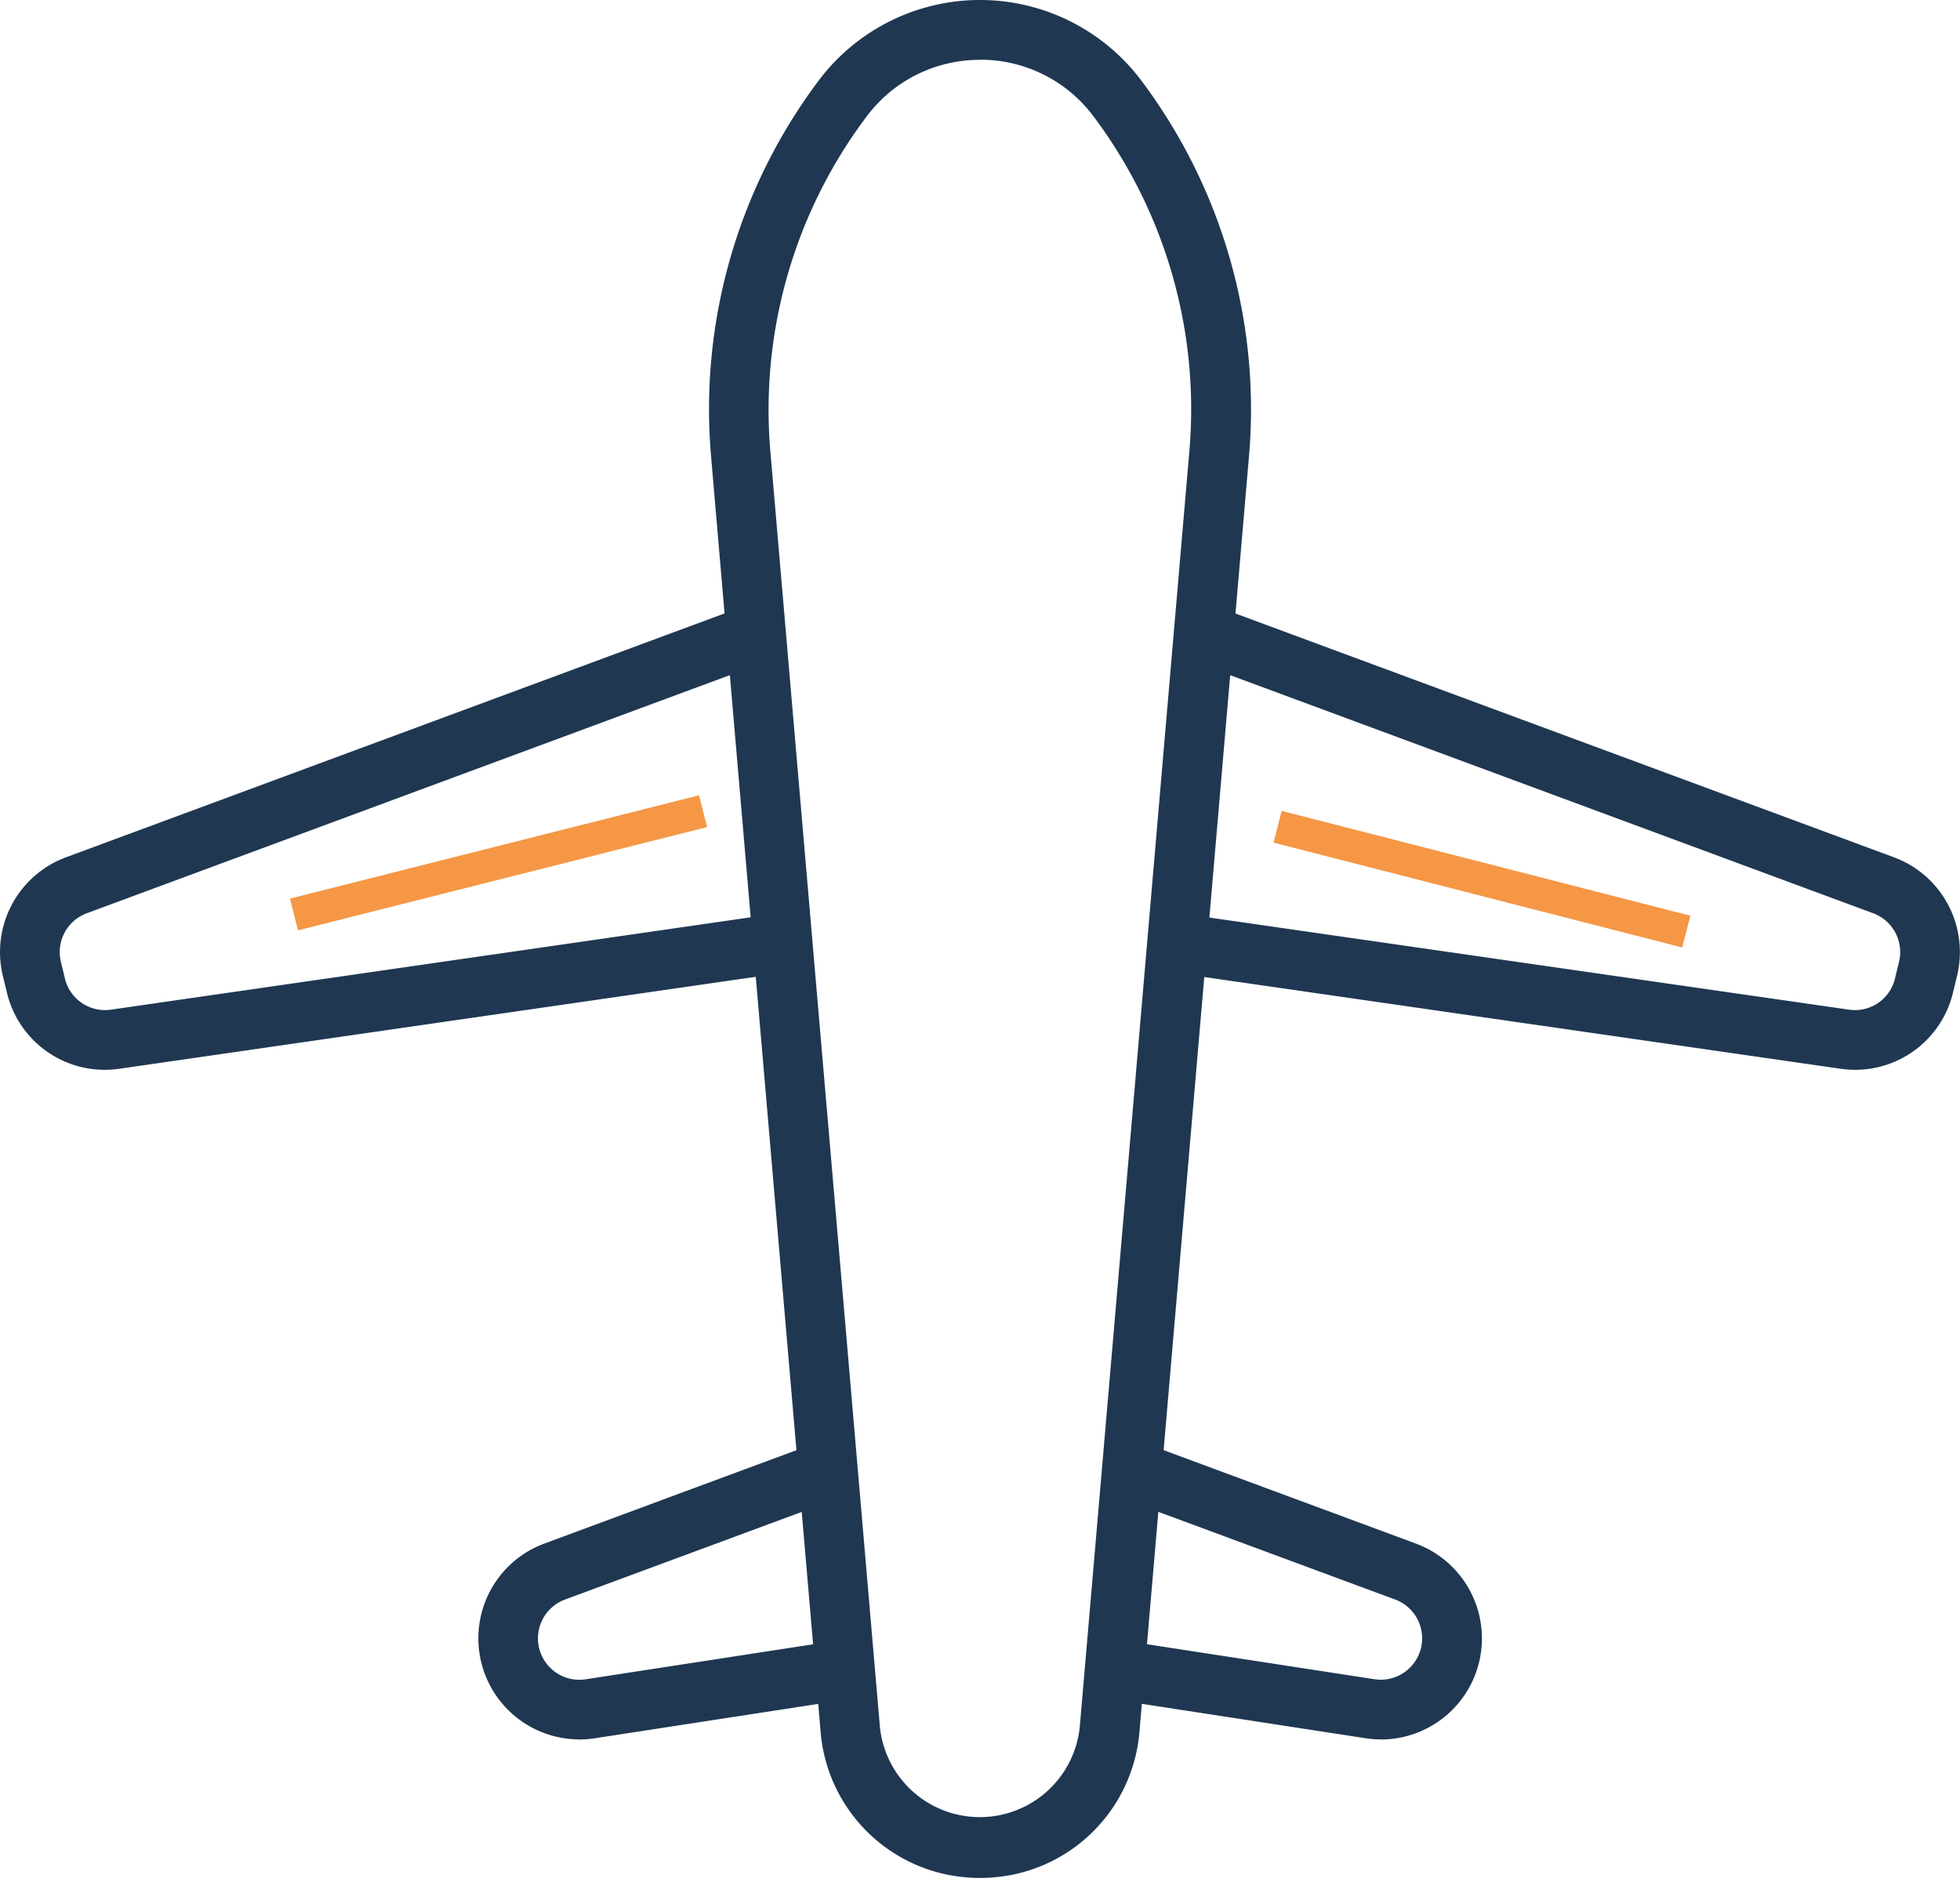
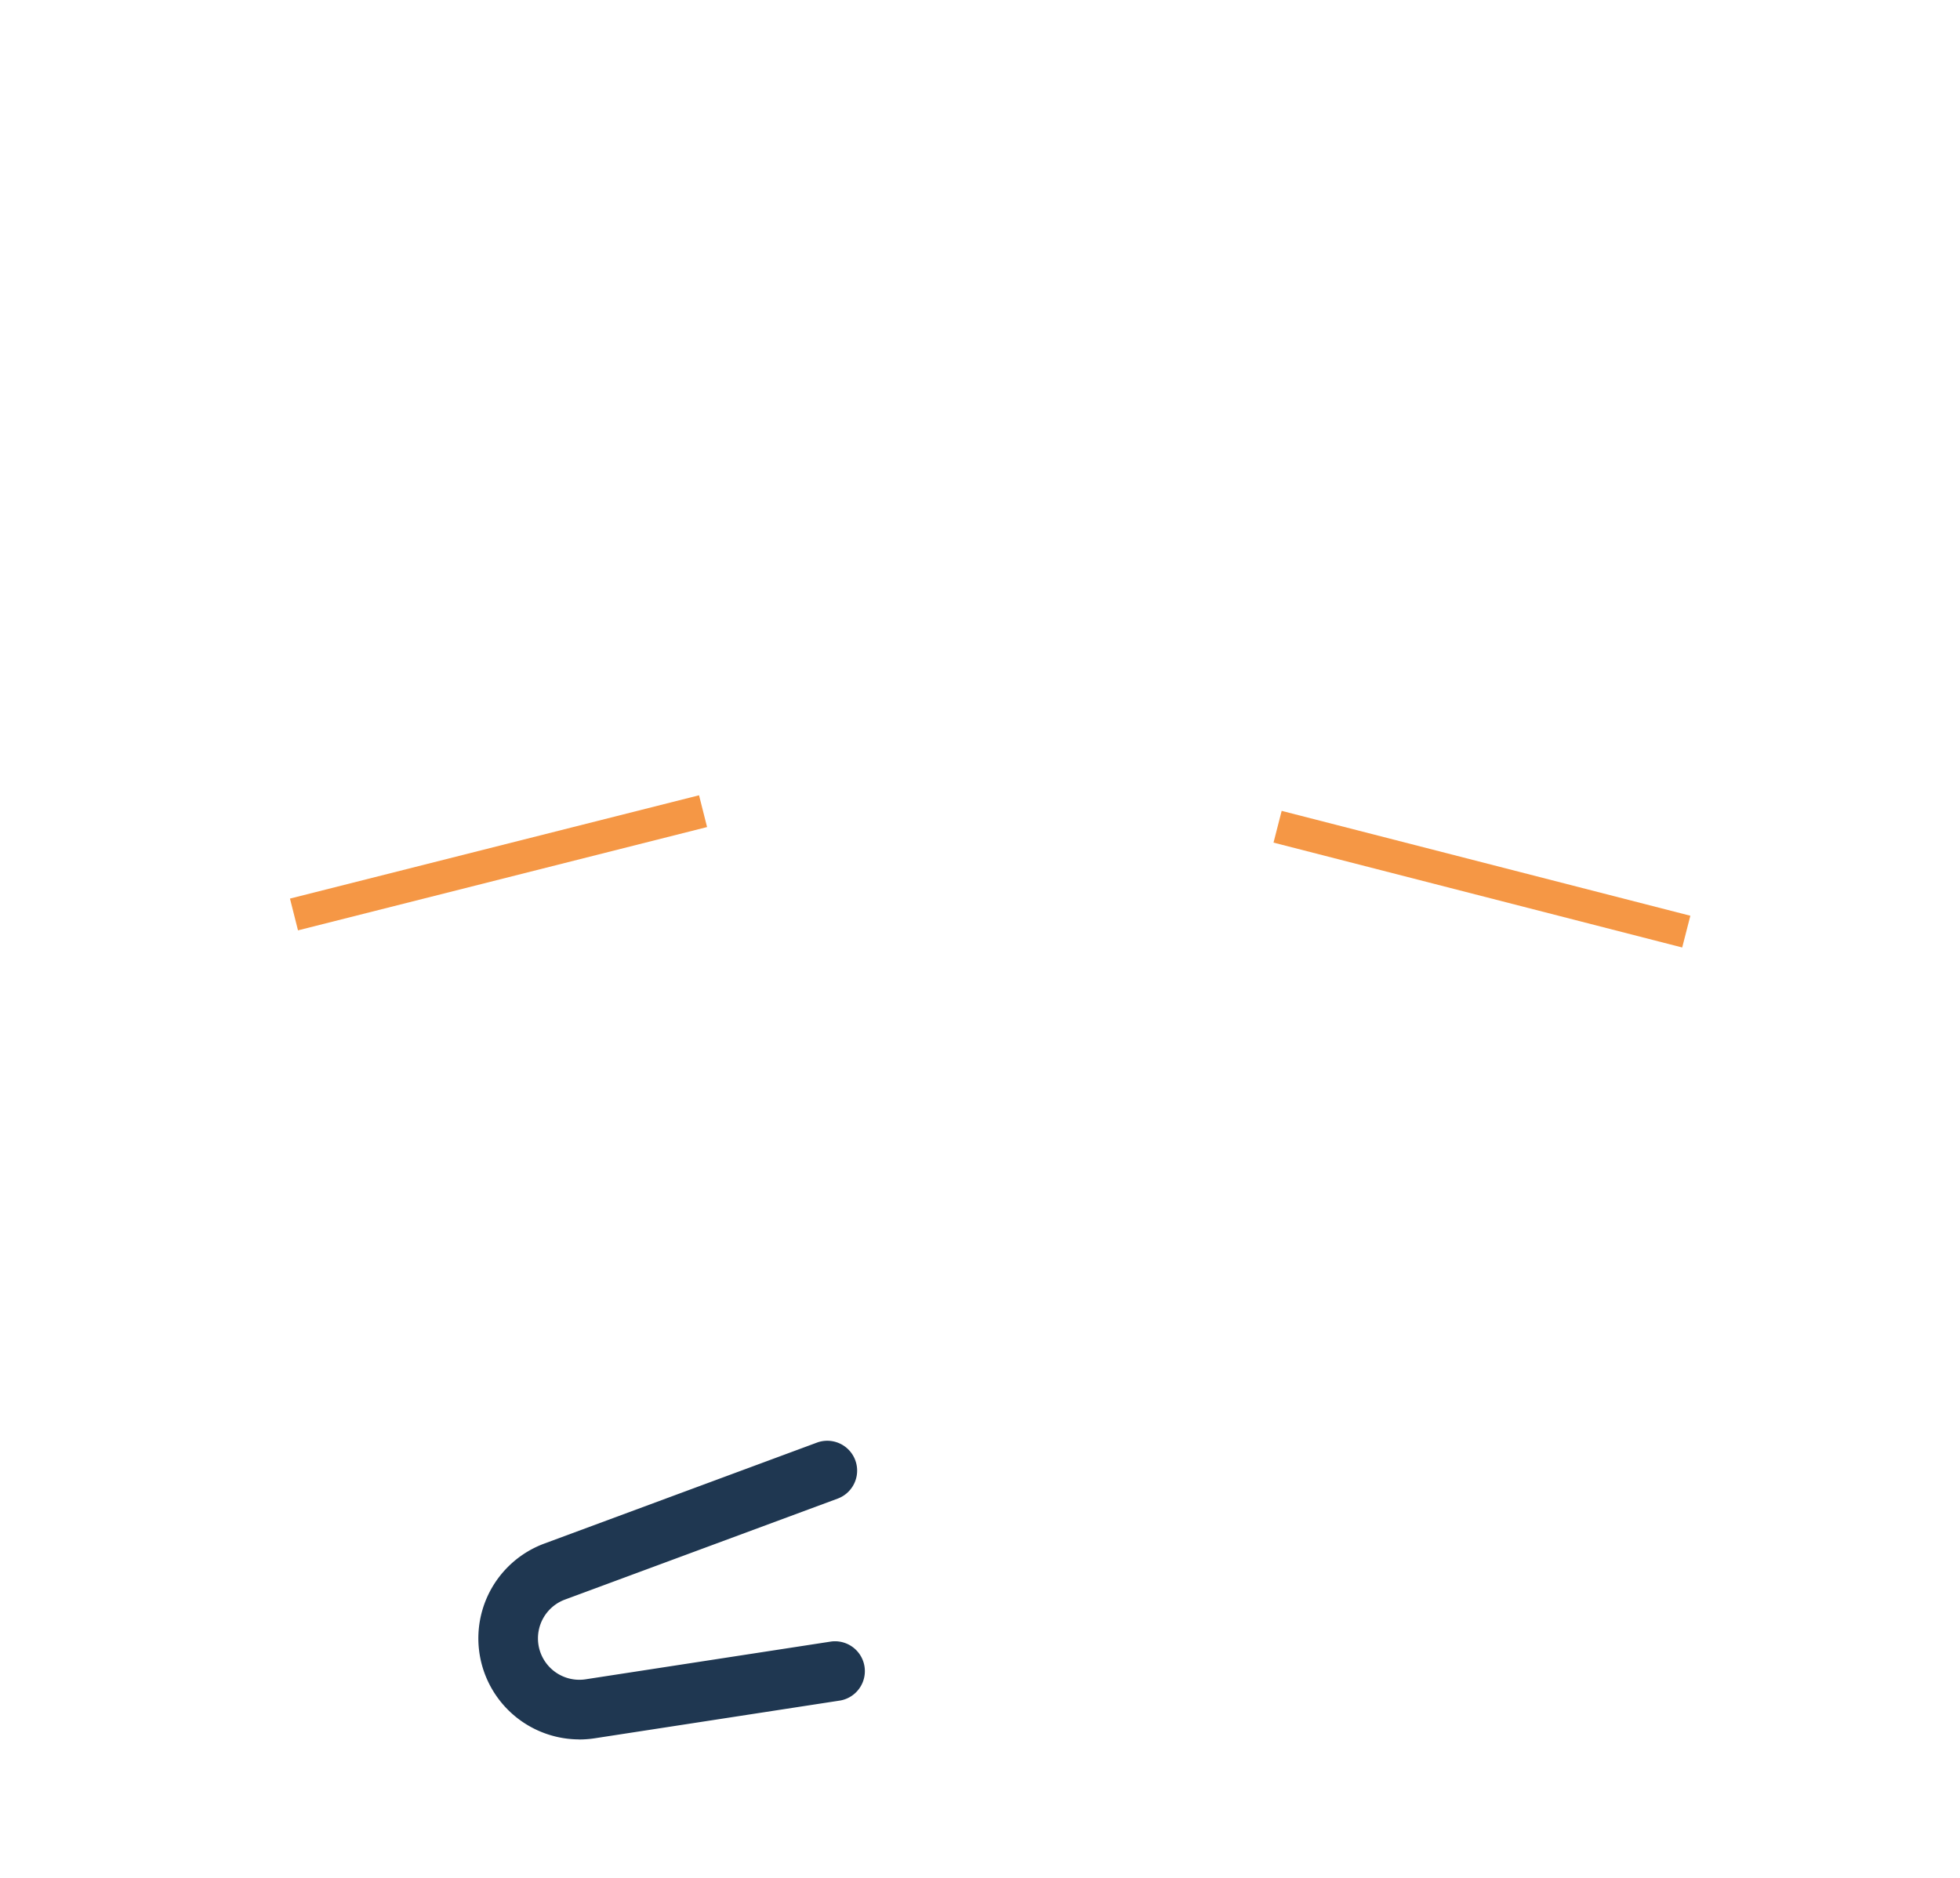
<svg xmlns="http://www.w3.org/2000/svg" viewBox="0 0 59.79 57.296">
-   <path fill="#1f3751" d="M29.9 57.3a4.858 4.858 0 0 1-4.868-4.468l-3.34-38.9a16.7 16.7 0 0 1 3.279-11.47 6.155 6.155 0 0 1 9.848 0A16.709 16.709 0 0 1 38.1 13.93l-3.34 38.9a4.858 4.858 0 0 1-4.86 4.47m0-55.474a4.3 4.3 0 0 0-3.467 1.733A14.888 14.888 0 0 0 23.5 13.774l3.34 38.9a3.064 3.064 0 0 0 6.1 0l3.341-38.9a14.888 14.888 0 0 0-2.92-10.219A4.3 4.3 0 0 0 29.9 1.822" data-name="Path 24" />
  <path fill="#1f3751" d="M17.664 53.074A3.084 3.084 0 0 1 16.6 47.1l8.32-3.082a.911.911 0 0 1 .632 1.709l-8.32 3.081a1.263 1.263 0 0 0 .631 2.432l7.5-1.154a.911.911 0 0 1 .276 1.8l-7.5 1.154a3.155 3.155 0 0 1-.472.036" data-name="Path 25" />
-   <path fill="#1f3751" d="M42.126 53.074a3.155 3.155 0 0 1-.472-.036l-7.5-1.154a.911.911 0 0 1 .276-1.8l7.5 1.154a1.263 1.263 0 0 0 .631-2.432l-8.076-2.991a.911.911 0 1 1 .633-1.708l8.077 2.993a3.085 3.085 0 0 1-1.069 5.977" data-name="Path 26" />
-   <path fill="#1f3751" d="M3.2 32.643a3.069 3.069 0 0 1-2.99-2.36l-.123-.507a3.085 3.085 0 0 1 1.927-3.618l20.493-7.59a.911.911 0 1 1 .633 1.708l-20.494 7.59a1.263 1.263 0 0 0-.788 1.481l.122.508a1.258 1.258 0 0 0 1.408.952l19.488-2.814a.911.911 0 1 1 .26 1.8L3.648 32.61a3.118 3.118 0 0 1-.45.033" data-name="Path 27" />
-   <path fill="#1f3751" d="M56.592 32.643a3.118 3.118 0 0 1-.45-.033L36.654 29.8a.911.911 0 1 1 .26-1.8L56.4 30.807a1.255 1.255 0 0 0 1.407-.952l.123-.508a1.263 1.263 0 0 0-.788-1.481l-20.1-7.444a.911.911 0 0 1 .632-1.708l20.1 7.444a3.085 3.085 0 0 1 1.926 3.618l-.123.507a3.069 3.069 0 0 1-2.988 2.36" data-name="Path 28" />
  <path fill="none" stroke="#f59745" stroke-miterlimit="10" d="M21.447 24.751 8.968 27.903" data-name="Line 1" />
  <path fill="none" stroke="#f59745" stroke-miterlimit="10" d="m38.973 25.226 12.467 3.2" data-name="Line 2" />
</svg>